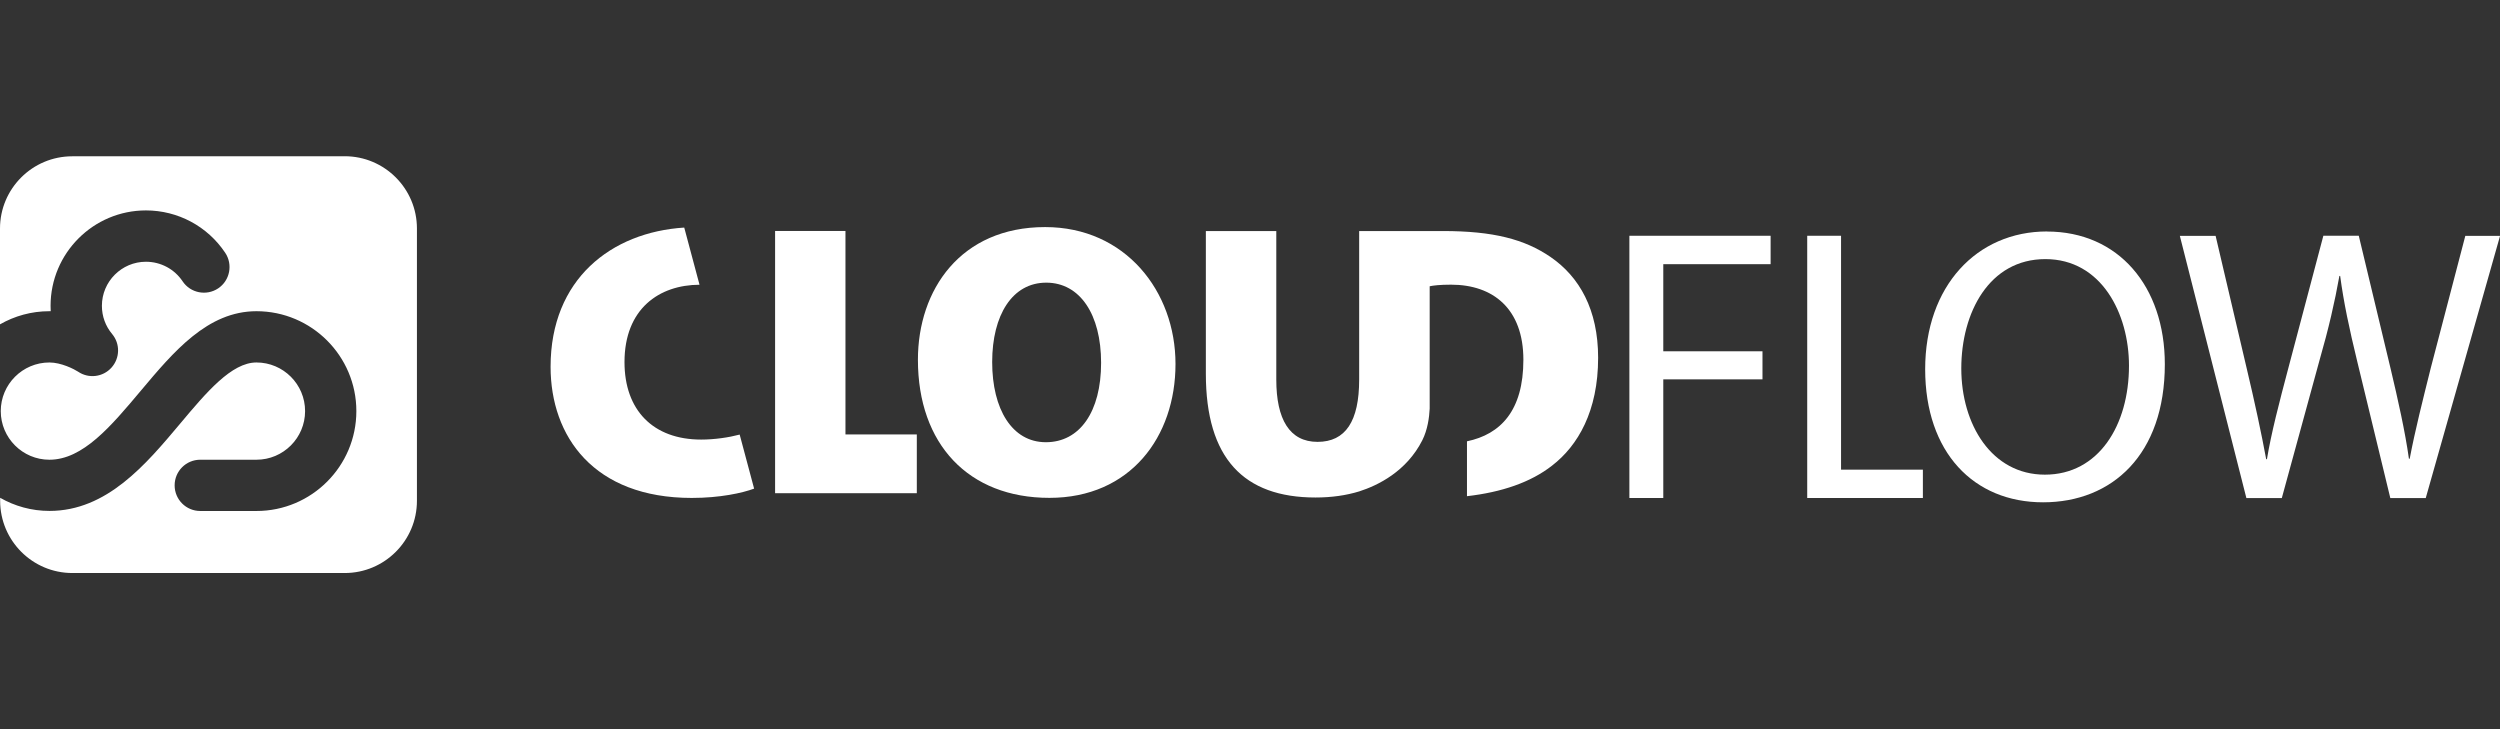
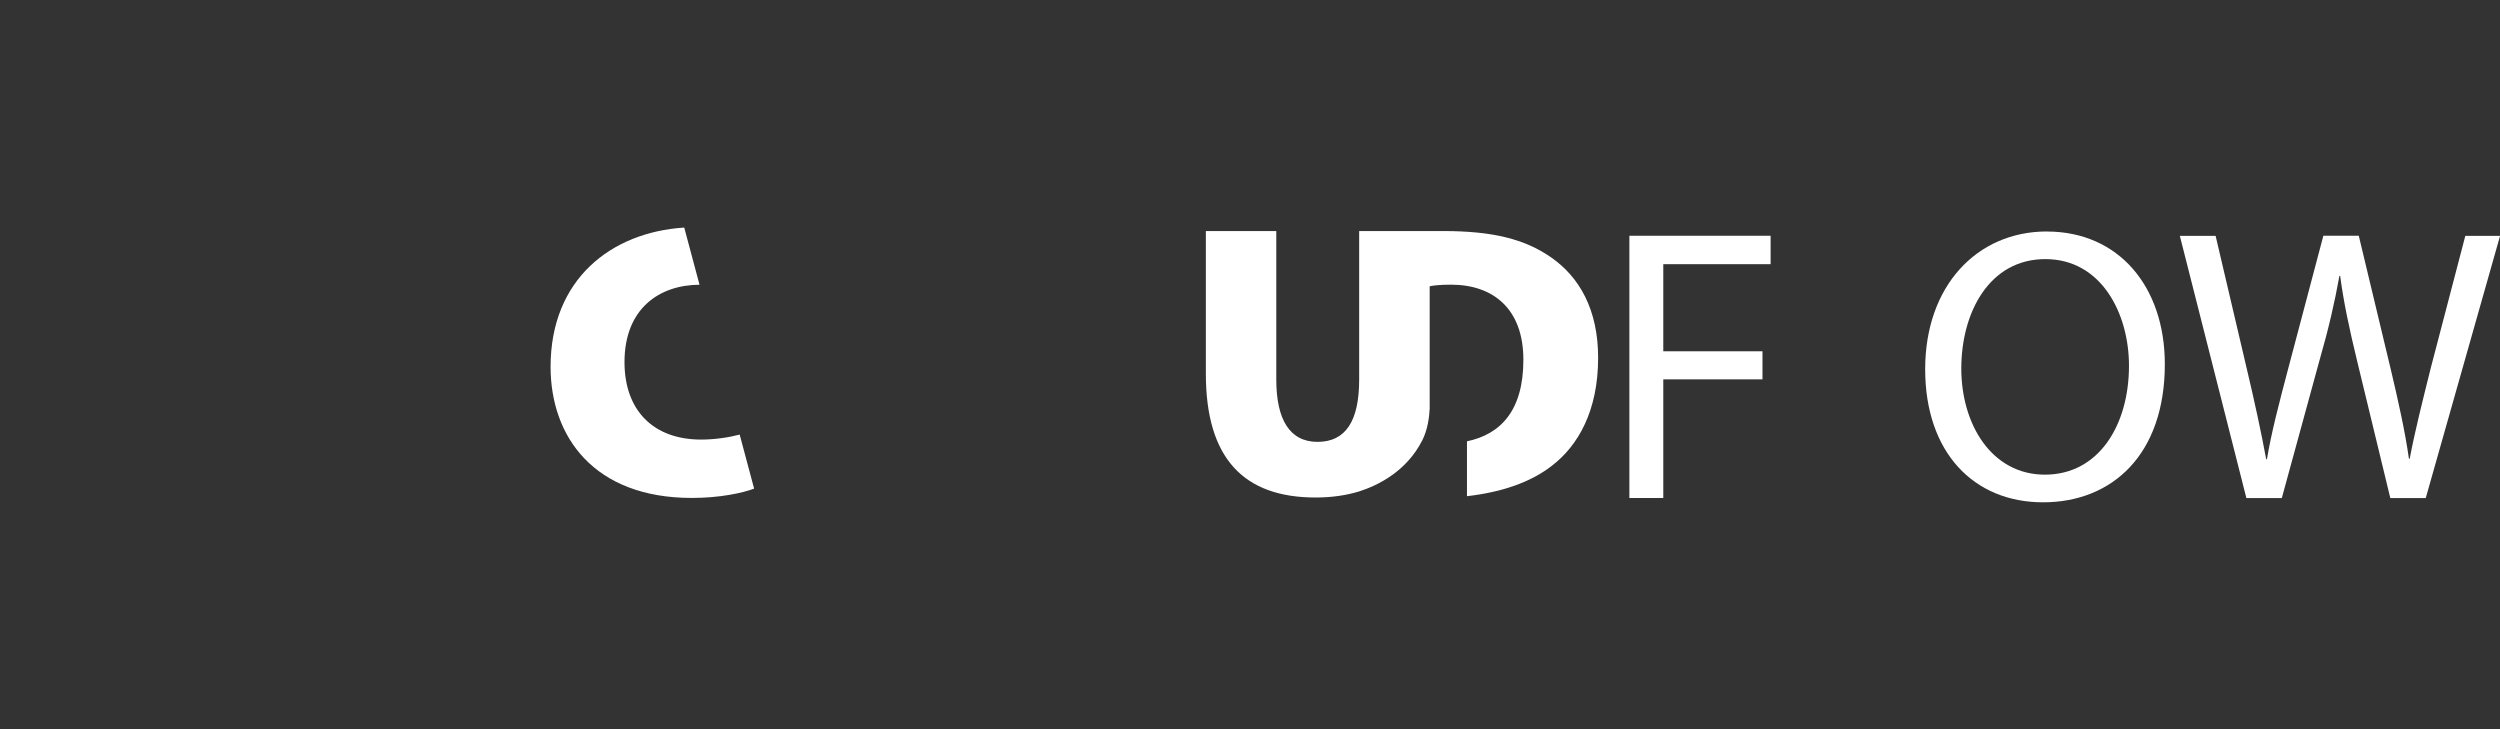
<svg xmlns="http://www.w3.org/2000/svg" id="Layer_1" data-name="Layer 1" viewBox="0 0 359.89 105">
  <rect x="0" y="0" width="359.89" height="105" fill="#333333" stroke="none" />
  <path d="M99.6,71.68c4.04,0,7.27-.71,8.96-1.34l-2.08-7.78c-1.57.42-3.63.72-5.54.72-6.95,0-11.04-4.26-11.04-11.15,0-7.7,5.01-11.12,10.8-11.14l-2.2-8.23c-10.5.67-19.24,7.42-19.24,20.04,0,10.03,6.21,18.88,20.33,18.88" style="fill: #fff;" />
-   <polygon points="111.58 71 131.98 71 131.98 62.54 121.71 62.54 121.71 33.25 111.58 33.25 111.58 71" style="fill: #fff;" />
-   <path d="M150.45,32.69c-12.15,0-18.31,9.01-18.31,19.1,0,12.15,7.28,19.88,18.93,19.88s18.15-8.79,18.15-19.27-7.23-19.71-18.76-19.71M150.56,63.66c-4.87,0-7.73-4.76-7.73-11.54s2.91-11.43,7.78-11.43,7.9,4.59,7.9,11.54c0,7.06-3.08,11.43-7.95,11.43" style="fill: #fff;" />
  <path d="M230.06,51.51c0-6.94-2.69-11.65-6.83-14.5-3.75-2.58-8.29-3.75-15.51-3.75h-12.06v21.39c0,5.99-1.96,8.96-5.99,8.96s-5.94-3.25-5.94-8.96v-21.39h-10.14v20.55c0,12.15,5.43,17.81,15.79,17.81,2.33,0,4.43-.31,6.29-.88h0c2.68-.86,6.8-2.86,9.08-7.36.77-1.53,1-3.31,1.06-4.55v-17.62c.51-.11,1.46-.23,3.08-.23,6.05,0,10.41,3.47,10.41,10.81s-3.29,10.73-8.12,11.74v7.9c4.98-.57,9.18-1.99,12.26-4.41,3.71-2.86,6.62-7.84,6.62-15.51" style="fill: #fff;" />
  <polygon points="234.56 71.69 239.44 71.69 239.44 54.61 253.72 54.61 253.72 50.57 239.44 50.57 239.44 38.03 254.89 38.03 254.89 33.94 234.56 33.94 234.56 71.69" style="fill: #fff;" />
-   <polygon points="265.03 33.94 260.16 33.94 260.16 71.69 276.81 71.69 276.81 67.61 265.03 67.61 265.03 33.94" style="fill: #fff;" />
  <path d="M294.67,33.32c-10.08,0-17.53,7.84-17.53,19.83s7,19.16,16.97,19.16,17.53-6.89,17.53-19.88c0-11.2-6.67-19.1-16.97-19.1M294.38,68.33c-7.67,0-12.04-7.23-12.04-15.29s4.03-15.74,12.1-15.74,12.04,7.84,12.04,15.35c0,8.57-4.37,15.68-12.1,15.68" style="fill: #fff;" />
  <path d="M354.9,33.94l-4.98,19.05c-1.17,4.7-2.24,8.9-3.03,13.05h-.11c-.56-3.98-1.57-8.46-2.63-12.94l-4.59-19.16h-5.1l-5.04,19.05c-1.29,4.87-2.46,9.35-3.08,13.11h-.11c-.67-3.64-1.68-8.35-2.8-13.05l-4.48-19.1h-5.15l9.58,37.75h5.1l5.38-19.66c1.4-4.87,2.24-8.57,2.91-12.32h.11c.51,3.81,1.29,7.5,2.46,12.32l4.76,19.66h5.1l10.7-37.75h-4.99Z" style="fill: #fff;" />
-   <path d="M49.6,22.5H10.4c-5.74,0-10.4,4.66-10.4,10.4v13.79c2.1-1.2,4.52-1.89,7.1-1.89.07,0,.14,0,.2,0-.01-.26-.02-.52-.02-.78,0-7.57,6.16-13.73,13.73-13.73,4.59,0,8.86,2.28,11.41,6.1,1.13,1.69.68,3.99-1.01,5.12-1.69,1.13-3.99.68-5.12-1.01-1.18-1.77-3.16-2.82-5.28-2.82-3.5,0-6.34,2.85-6.34,6.34,0,1.5.51,2.91,1.47,4.06,1.18,1.41,1.14,3.47-.09,4.84-1.23,1.37-3.28,1.62-4.8.59-.55-.36-2.42-1.33-4.14-1.33-3.86,0-7,3.14-7,7s3.14,7,7,7c4.83,0,8.87-4.82,13.16-9.93,4.73-5.63,9.61-11.45,16.65-11.45,7.93,0,14.38,6.45,14.38,14.38s-6.45,14.38-14.38,14.38h-8.09c-2.04,0-3.69-1.65-3.69-3.69s1.65-3.69,3.69-3.69h8.09c3.86,0,7-3.14,7-7s-3.14-7-7-7c-3.59,0-7.19,4.28-10.99,8.81-4.94,5.89-10.55,12.56-18.81,12.56-2.58,0-5-.69-7.1-1.89v.43c0,5.74,4.66,10.4,10.4,10.4h39.2c5.74,0,10.4-4.66,10.4-10.4v-39.2c0-5.74-4.66-10.4-10.4-10.4" style="fill: #fff;" />
</svg>